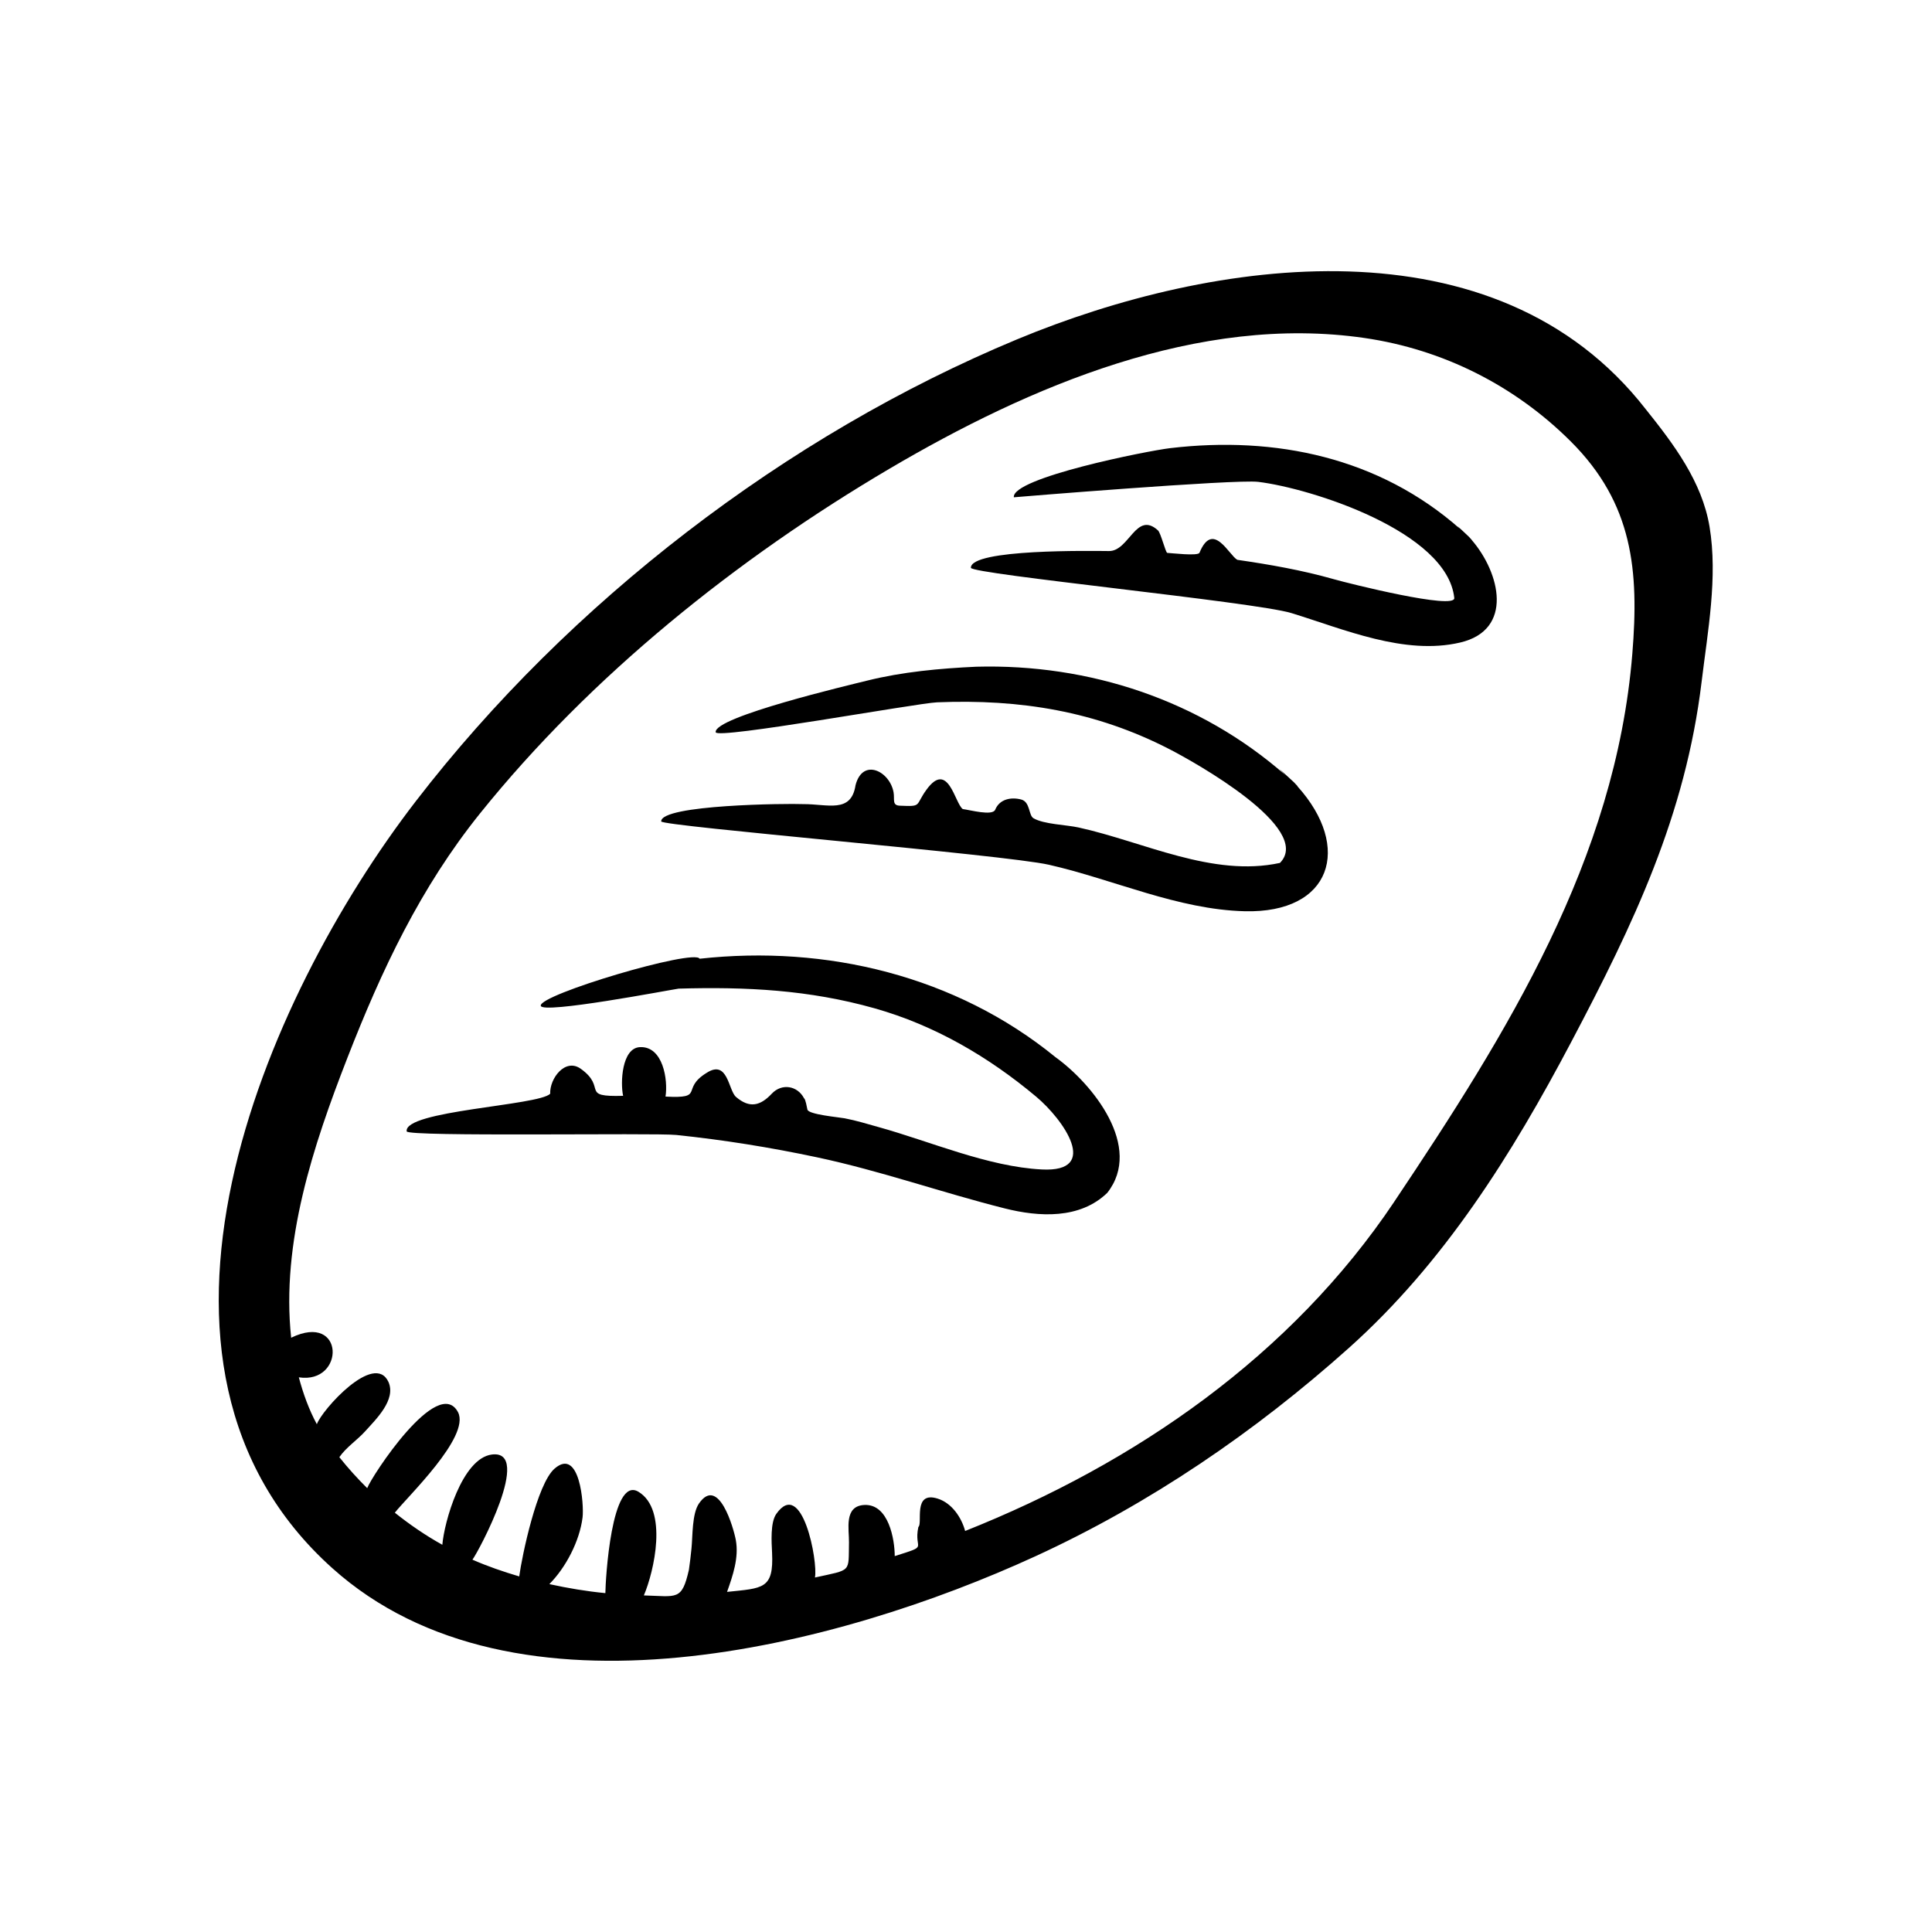
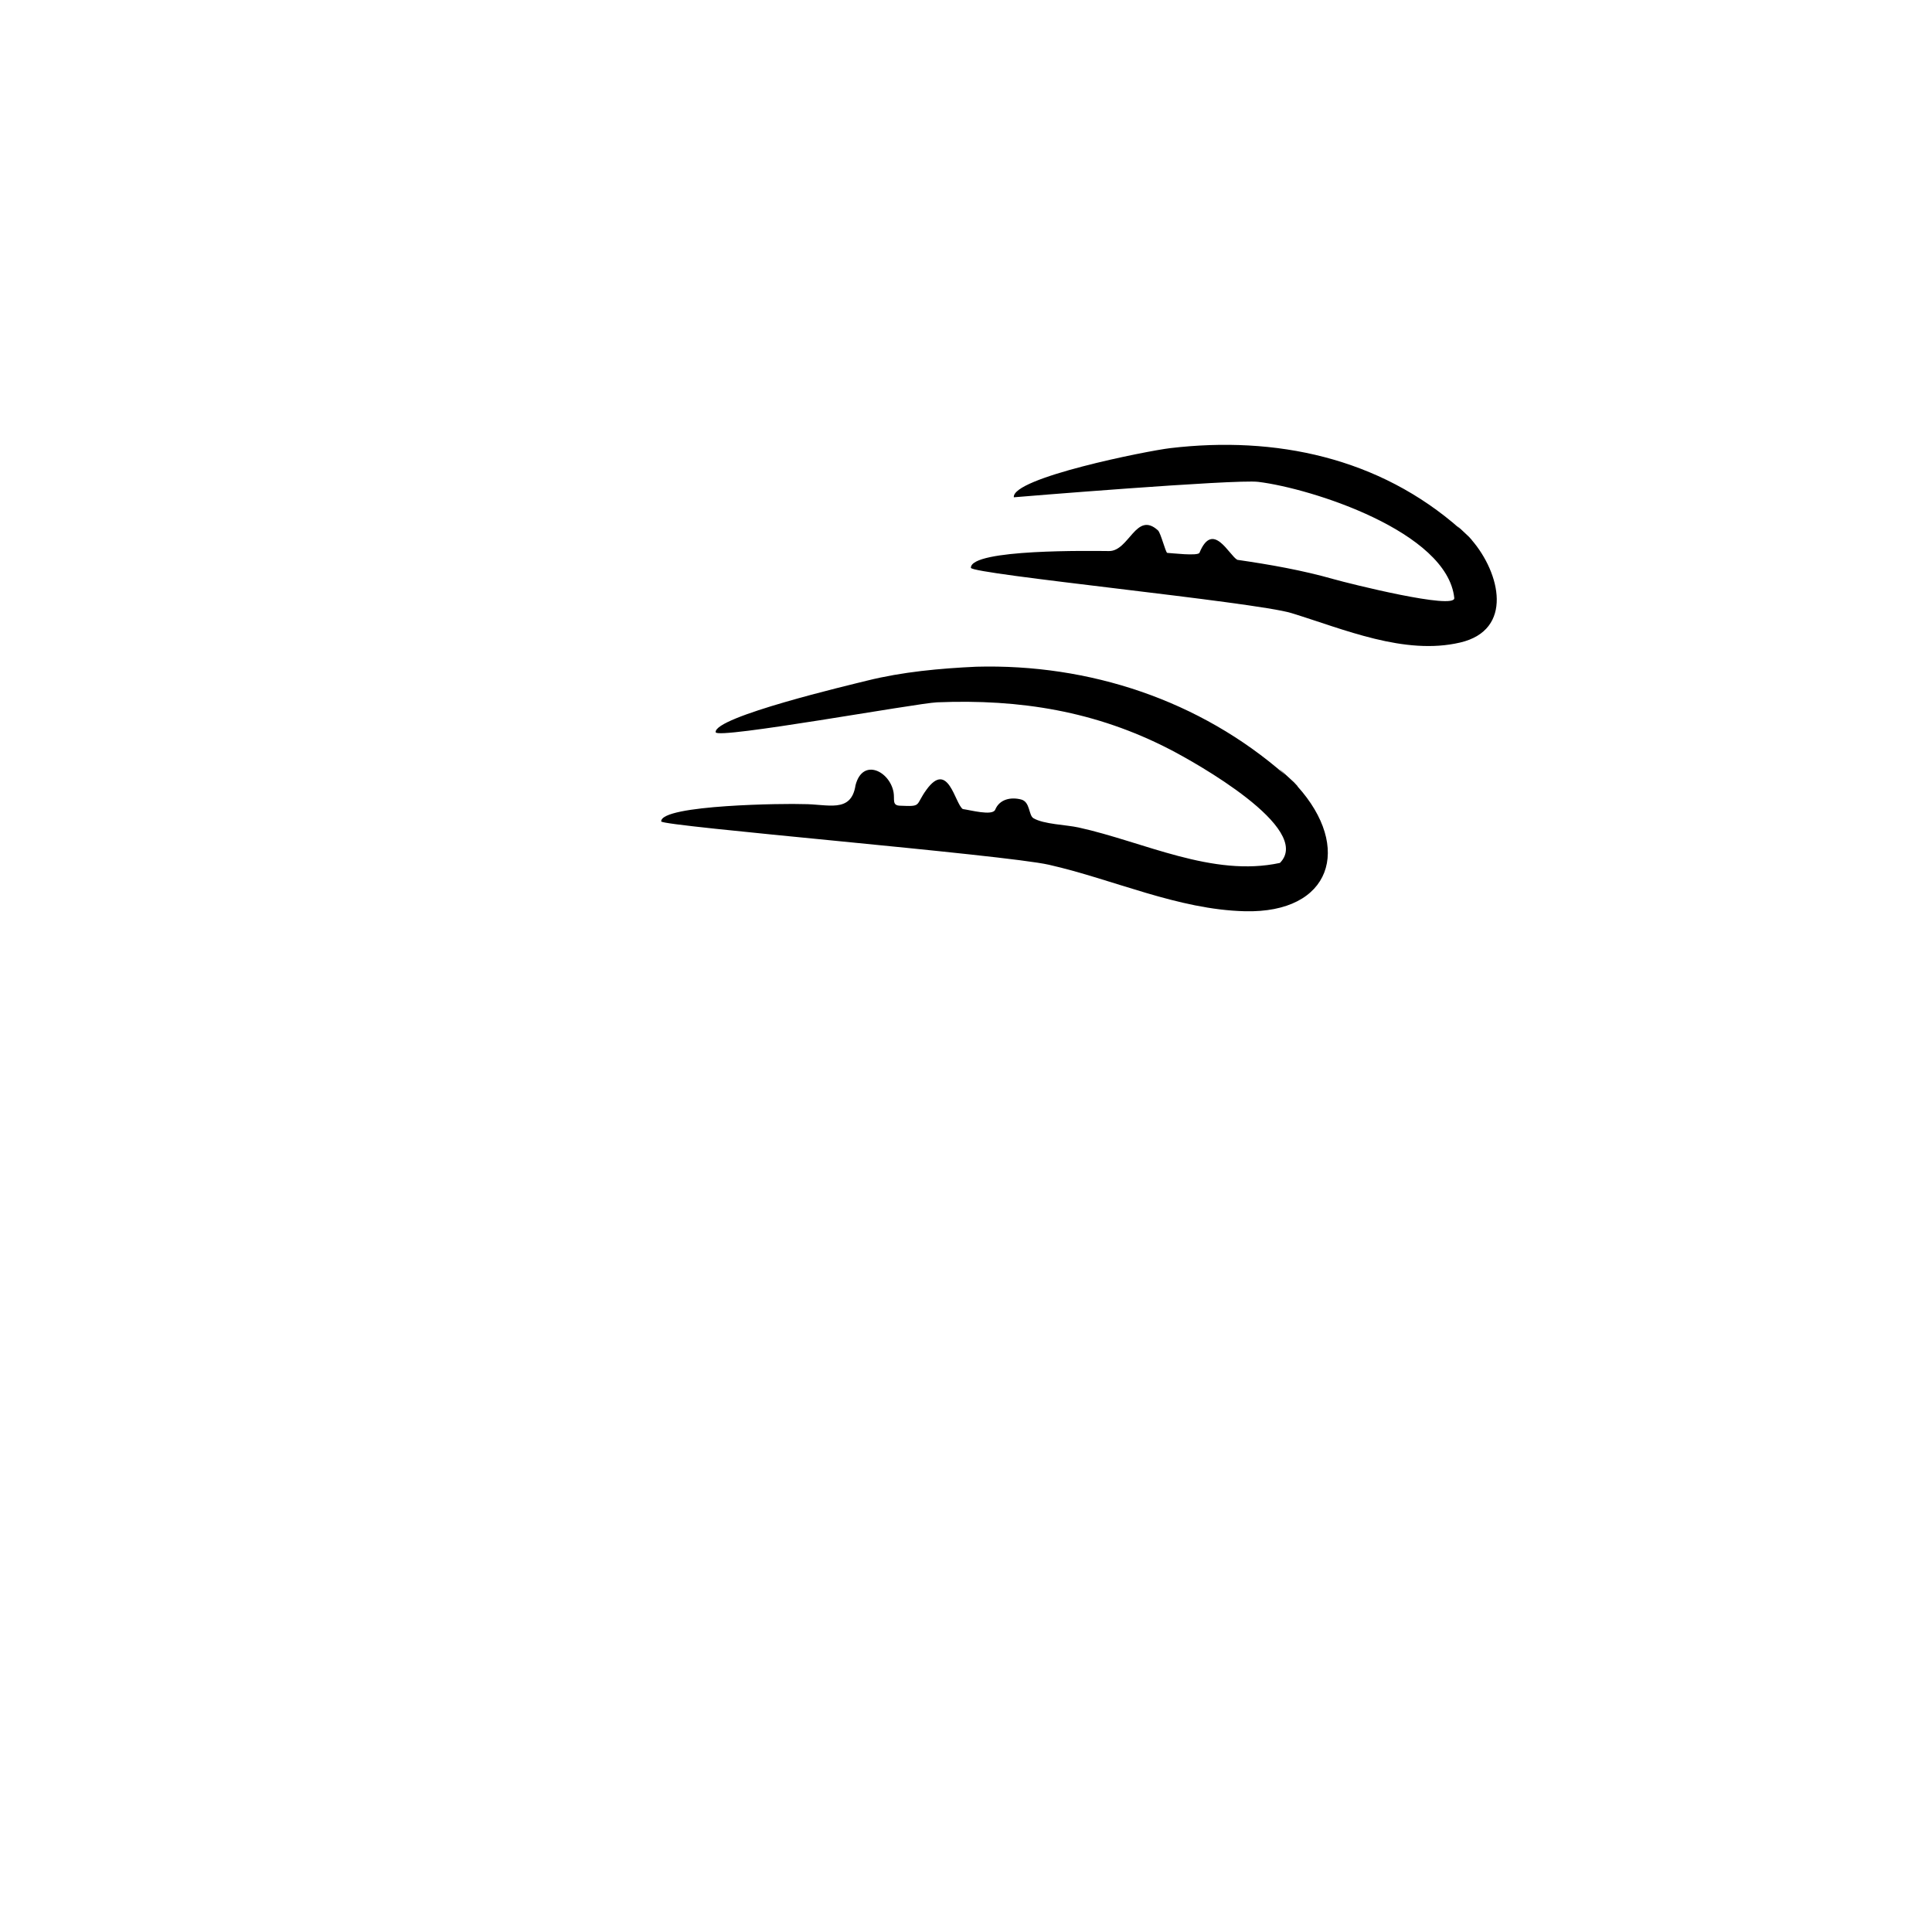
<svg xmlns="http://www.w3.org/2000/svg" fill="#000000" width="800px" height="800px" version="1.1" viewBox="144 144 512 512">
  <g>
-     <path d="m580.16 252.47c-39.715-51.066-114.61-40.168-166.59-18.555-61.355 25.508-118.81 69.777-159.34 122.37-40.336 52.332-82.324 149.34-22.148 203.31 48.391 43.41 134.3 20.707 186.3-3.164 30.375-13.945 58.219-32.961 83.098-55.219 25.285-22.625 43.227-51.34 58.938-81.125 16.48-31.234 30.258-59.984 34.531-95.426 1.602-13.316 4.324-27.66 2.102-41.059-1.992-11.969-9.496-21.895-16.887-31.133zm-66.66 209.99c-27.281 40.75-68.477 69.266-113.73 87.266-0.957-3.566-3.512-7.391-7.262-8.574-6.695-2.117-3.906 6.602-5.133 7.516-1.34 6.273 3.129 4.742-6.262 7.715 0-4.379-1.602-13.84-8.027-13.551-5.527 0.246-4.031 6.508-4.098 9.883-0.16 8.141 0.832 7.168-9.02 9.34 0.84-4.168-3.367-26.605-10.246-16.848-1.613 2.293-1.25 7.527-1.117 10.258 0.473 9.719-2.41 9.402-11.93 10.402 1.531-4.309 3.168-9.074 2.328-13.715-0.586-3.211-4.578-17.156-9.75-9.738-1.895 2.719-1.668 8.691-2.004 11.969-0.195 1.891-0.402 3.75-0.68 5.621-1.891 8.273-3.102 7.043-11.941 6.801 2.707-6.348 6.488-22.703-1.438-27.473-7.188-4.328-8.727 23.391-8.762 26.863-4.992-0.48-9.949-1.316-14.848-2.387 4.344-4.359 8.027-11.383 8.805-17.672 0.418-3.359-0.734-18.758-7.426-12.93-4.641 4.039-8.629 23.105-9.359 28.562-4.211-1.246-8.379-2.672-12.402-4.438 1.586-2.051 16.09-29.223 5.168-27.867-7.949 0.984-12.676 18.016-13.141 23.922-4.434-2.457-8.625-5.34-12.59-8.5 3.269-4.188 20.012-20.094 16.762-26.602-5.289-10.102-23.055 17.145-24.082 20.098-2.621-2.594-5.094-5.332-7.387-8.211 1.805-2.629 4.758-4.535 6.871-6.891 2.797-3.117 8.227-8.305 6.156-13.023-3.727-8.172-17.703 7.457-18.988 11.184-2.117-3.918-3.629-8.133-4.777-12.43 12.293 1.879 12.27-17.426-2.031-10.496-2.695-25.266 5.84-50.906 14.883-74.117 9.098-23.352 19.363-45.168 35.164-64.824 29.344-36.508 68.164-67.574 108.43-91.305 37.09-21.855 82.035-41.117 126.04-34.684 20.75 3.031 39.766 12.605 54.609 27.418 16.488 16.461 18.098 34.238 16.293 56.301-4.426 54.496-33.199 100.52-63.086 145.16z" />
-     <path d="m423.69 424.14c-26.398-21.523-60.715-29.773-94.281-26.066-1.34-2.734-42.719 9.547-42.098 12.465 0.316 2.289 34.098-4.195 36.547-4.543 17.879-0.508 34.555 0.316 51.914 5.215 15.895 4.484 30.219 12.848 42.844 23.438 7.168 6.016 17.125 20.082 1.473 19.27-14.305-0.734-29.535-7.43-43.309-11.246-3.004-0.832-5.836-1.719-8.938-2.312-1.512-0.289-9.562-0.988-9.871-2.312-0.121-0.52-0.488-2.781-0.898-3.004-1.734-3.324-5.883-4.039-8.539-1.215-3.043 3.246-5.894 3.941-9.477 0.875-2.062-1.762-2.137-10.078-7.84-6.359-6.957 4.297-0.195 6.828-10.848 6.258 0.695-4.449-0.66-13.371-6.762-13.105-4.856 0.211-5.234 9.523-4.473 12.906-11.617 0.336-4.117-2.09-11.23-7.168-4.121-2.941-8.273 2.578-8.098 6.621-3.078 3.144-38.812 4.445-38.031 9.969 0.211 1.5 65.605 0.344 71.469 0.953 12.531 1.309 24.859 3.285 37.266 5.918 16.801 3.566 33.07 9.344 49.758 13.543 9.082 2.289 19.906 2.906 27.172-4.125 9.57-12.156-3.836-28.848-13.75-35.973z" />
+     <path d="m423.69 424.14z" />
    <path d="m486.87 351.27c-5.098-4.719-4.074-3.637-2.238-1.863-22.66-19.891-52.012-29.527-81.926-28.719-9.629 0.449-19.555 1.352-28.938 3.691-4.387 1.094-40.668 9.629-40.102 13.672 0.281 1.953 53.328-7.715 58.672-7.93 22.008-0.898 42.09 2.359 61.668 12.465 6.504 3.356 38.164 20.973 29.195 30.094-17.863 3.875-36.102-5.602-53.379-9.391-3.305-0.727-9.199-0.836-11.945-2.453-1.316-0.777-0.836-4.328-3.258-4.961-2.637-0.691-5.715-0.145-6.883 2.707-0.73 1.723-6.734 0.047-8.586-0.172-2.102-1.422-3.856-13.109-9.652-5.098-3.055 4.219-1.062 4.465-7.027 4.203-2.141-0.074-1.336-1.684-1.668-3.543-0.992-5.606-8.188-9.215-10.078-1.883-1.16 7.562-7.394 4.961-13.875 5.008-4.07-0.191-37.734 0.125-37.629 4.586 0.023 1.27 91.035 8.816 102.77 11.488 17.184 3.914 34.137 11.875 51.887 12.316 22.992 0.578 28.539-16.934 13.957-33.109 0.164 0.098-0.055-0.172-0.961-1.109z" />
    <path d="m533.26 286.23c-3.461-3.281-3.367-3.113-2.363-2.102-21.391-18.867-48.855-24.672-76.805-21.363-6.039 0.715-42.023 7.871-41.414 13.023 0-0.02 58.629-4.836 64.773-4.09 14.012 1.703 50.094 13.184 51.949 30.773 0.336 3.219-27.832-3.812-31.891-4.969-8.445-2.398-16.93-3.883-25.605-5.144-2.207-1.203-6.465-10.52-10.027-1.875-0.383 0.941-7.508 0.074-8.559 0.035-0.484-0.301-1.664-5.152-2.422-5.945-5.812-5.305-7.637 5.508-12.992 5.461-4.43-0.035-36.684-0.605-36.605 4.438 0.031 1.672 75.363 9.059 84.941 12 13.969 4.289 29.957 11.254 44.719 7.805 14.234-3.332 10.605-18.438 3.074-27.164 0.09 0.066-0.09-0.152-0.773-0.883z" />
  </g>
</svg>